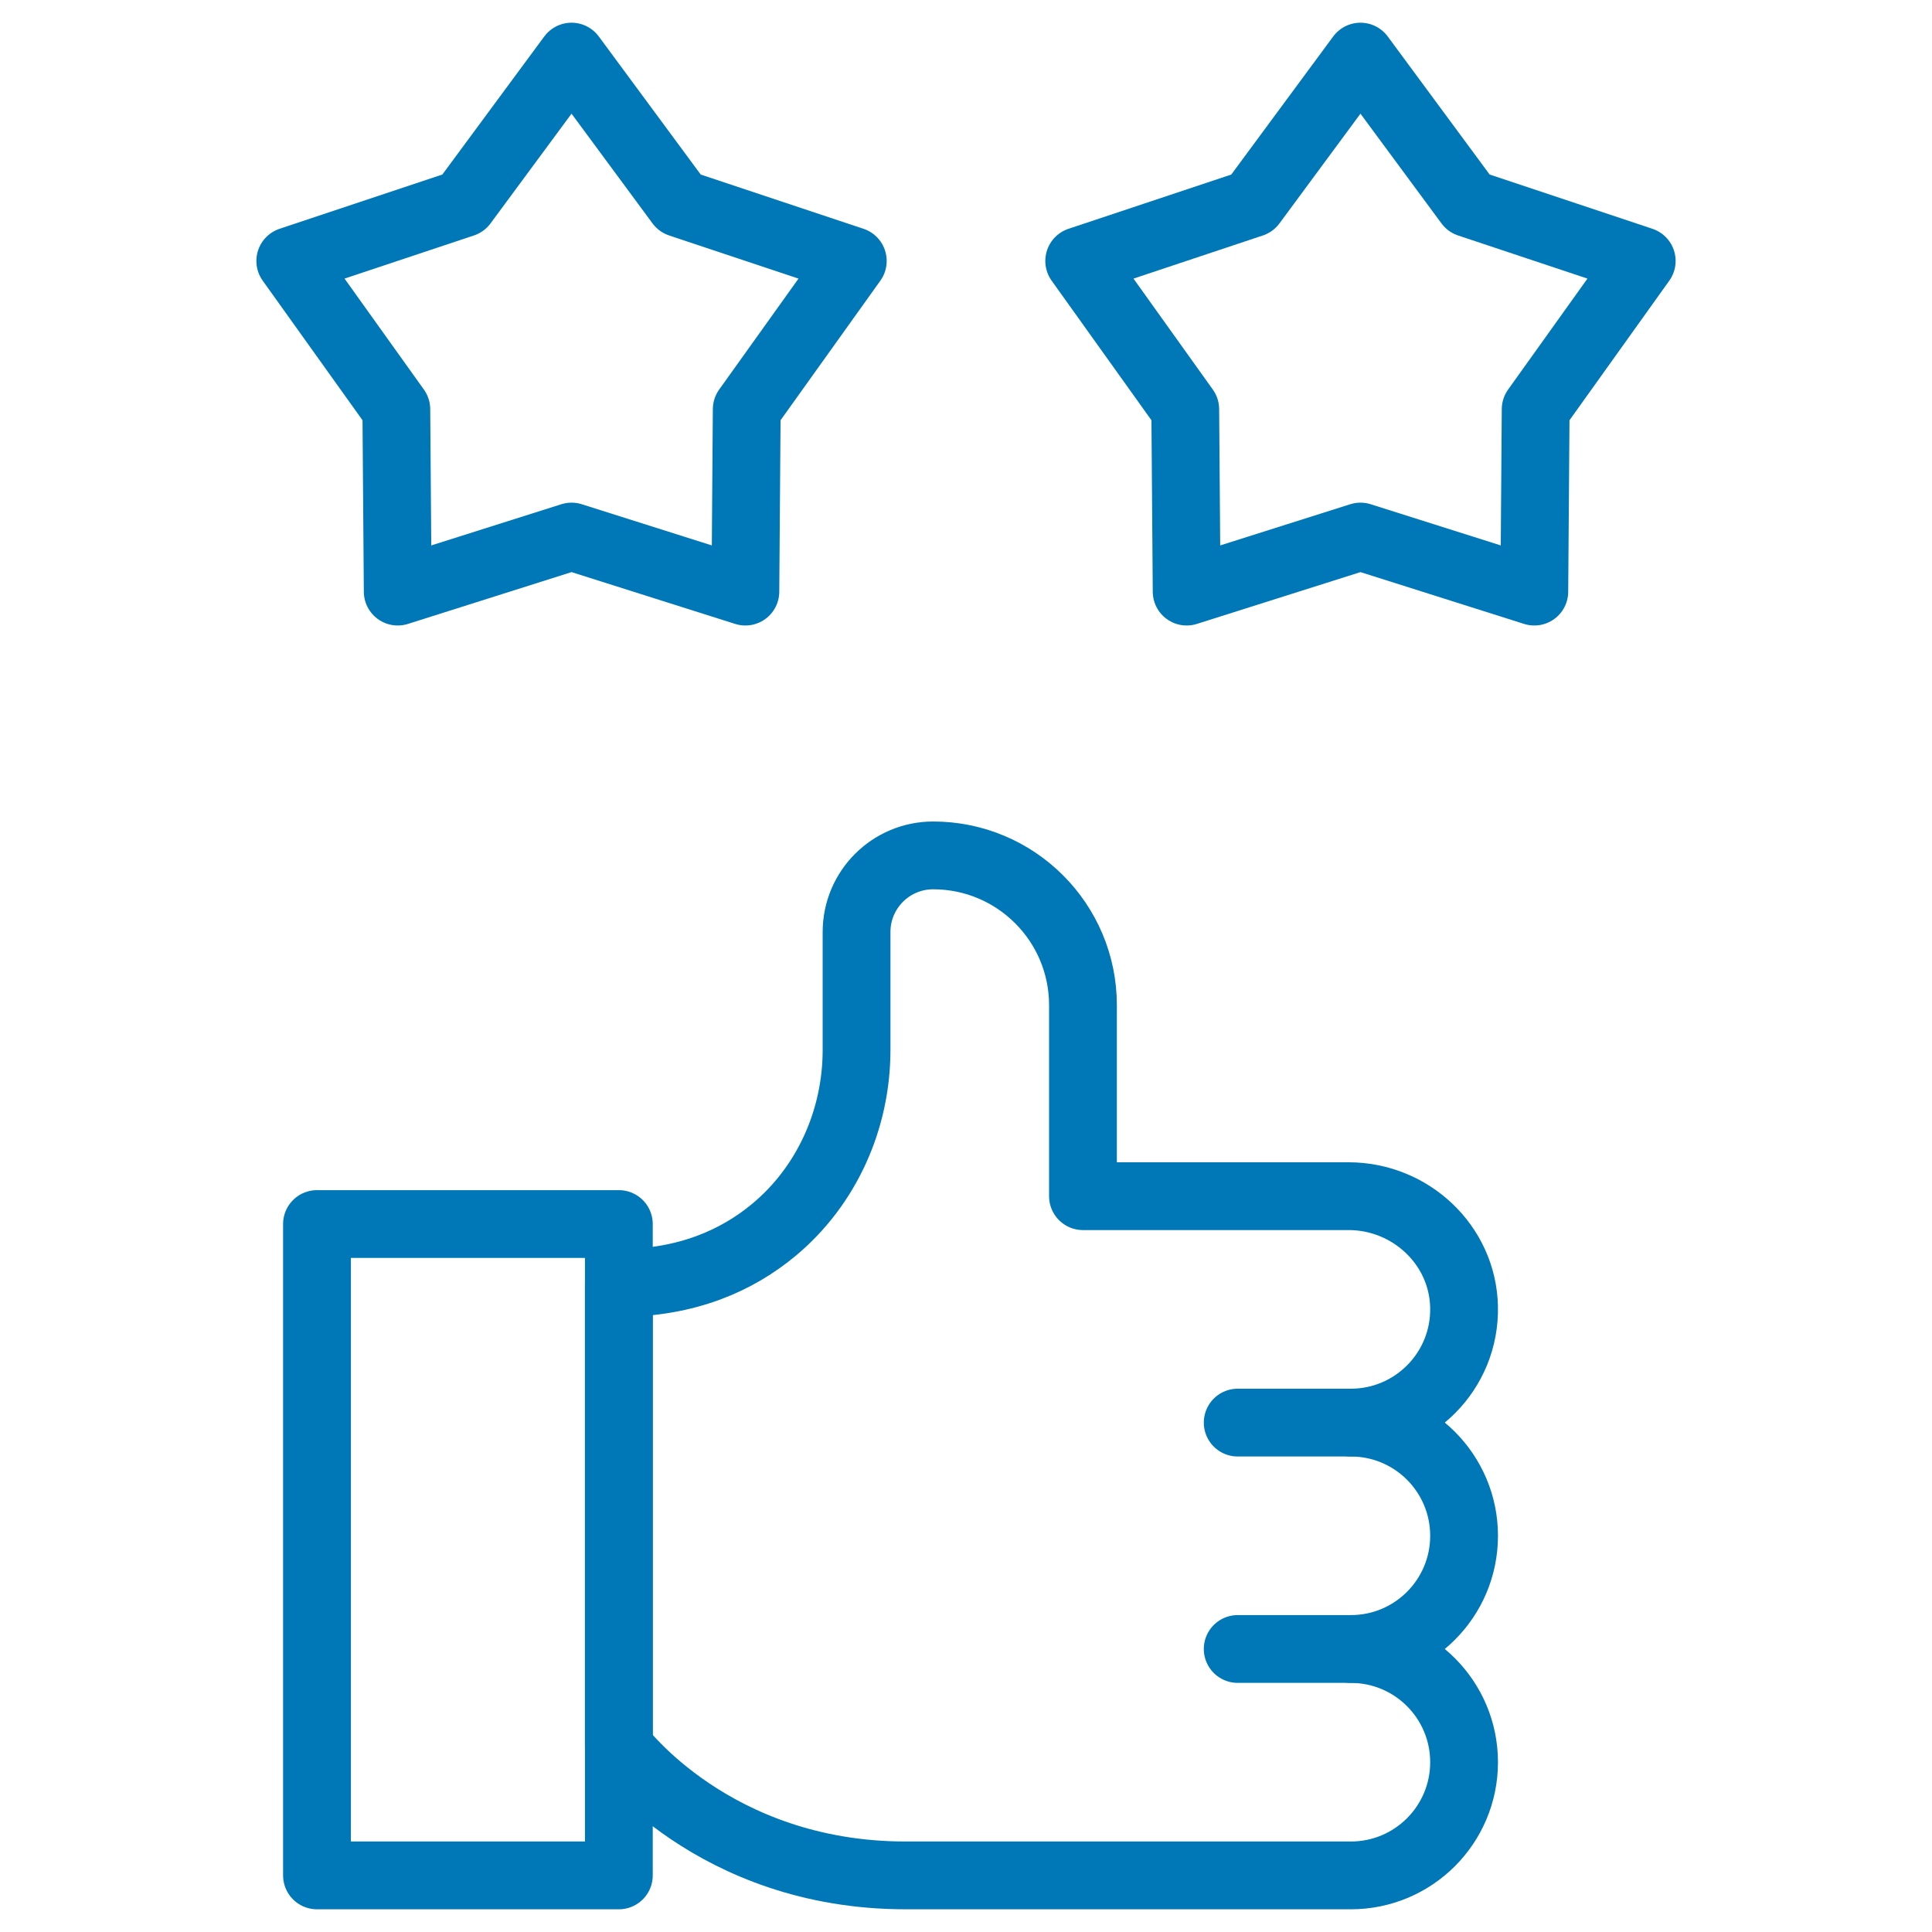
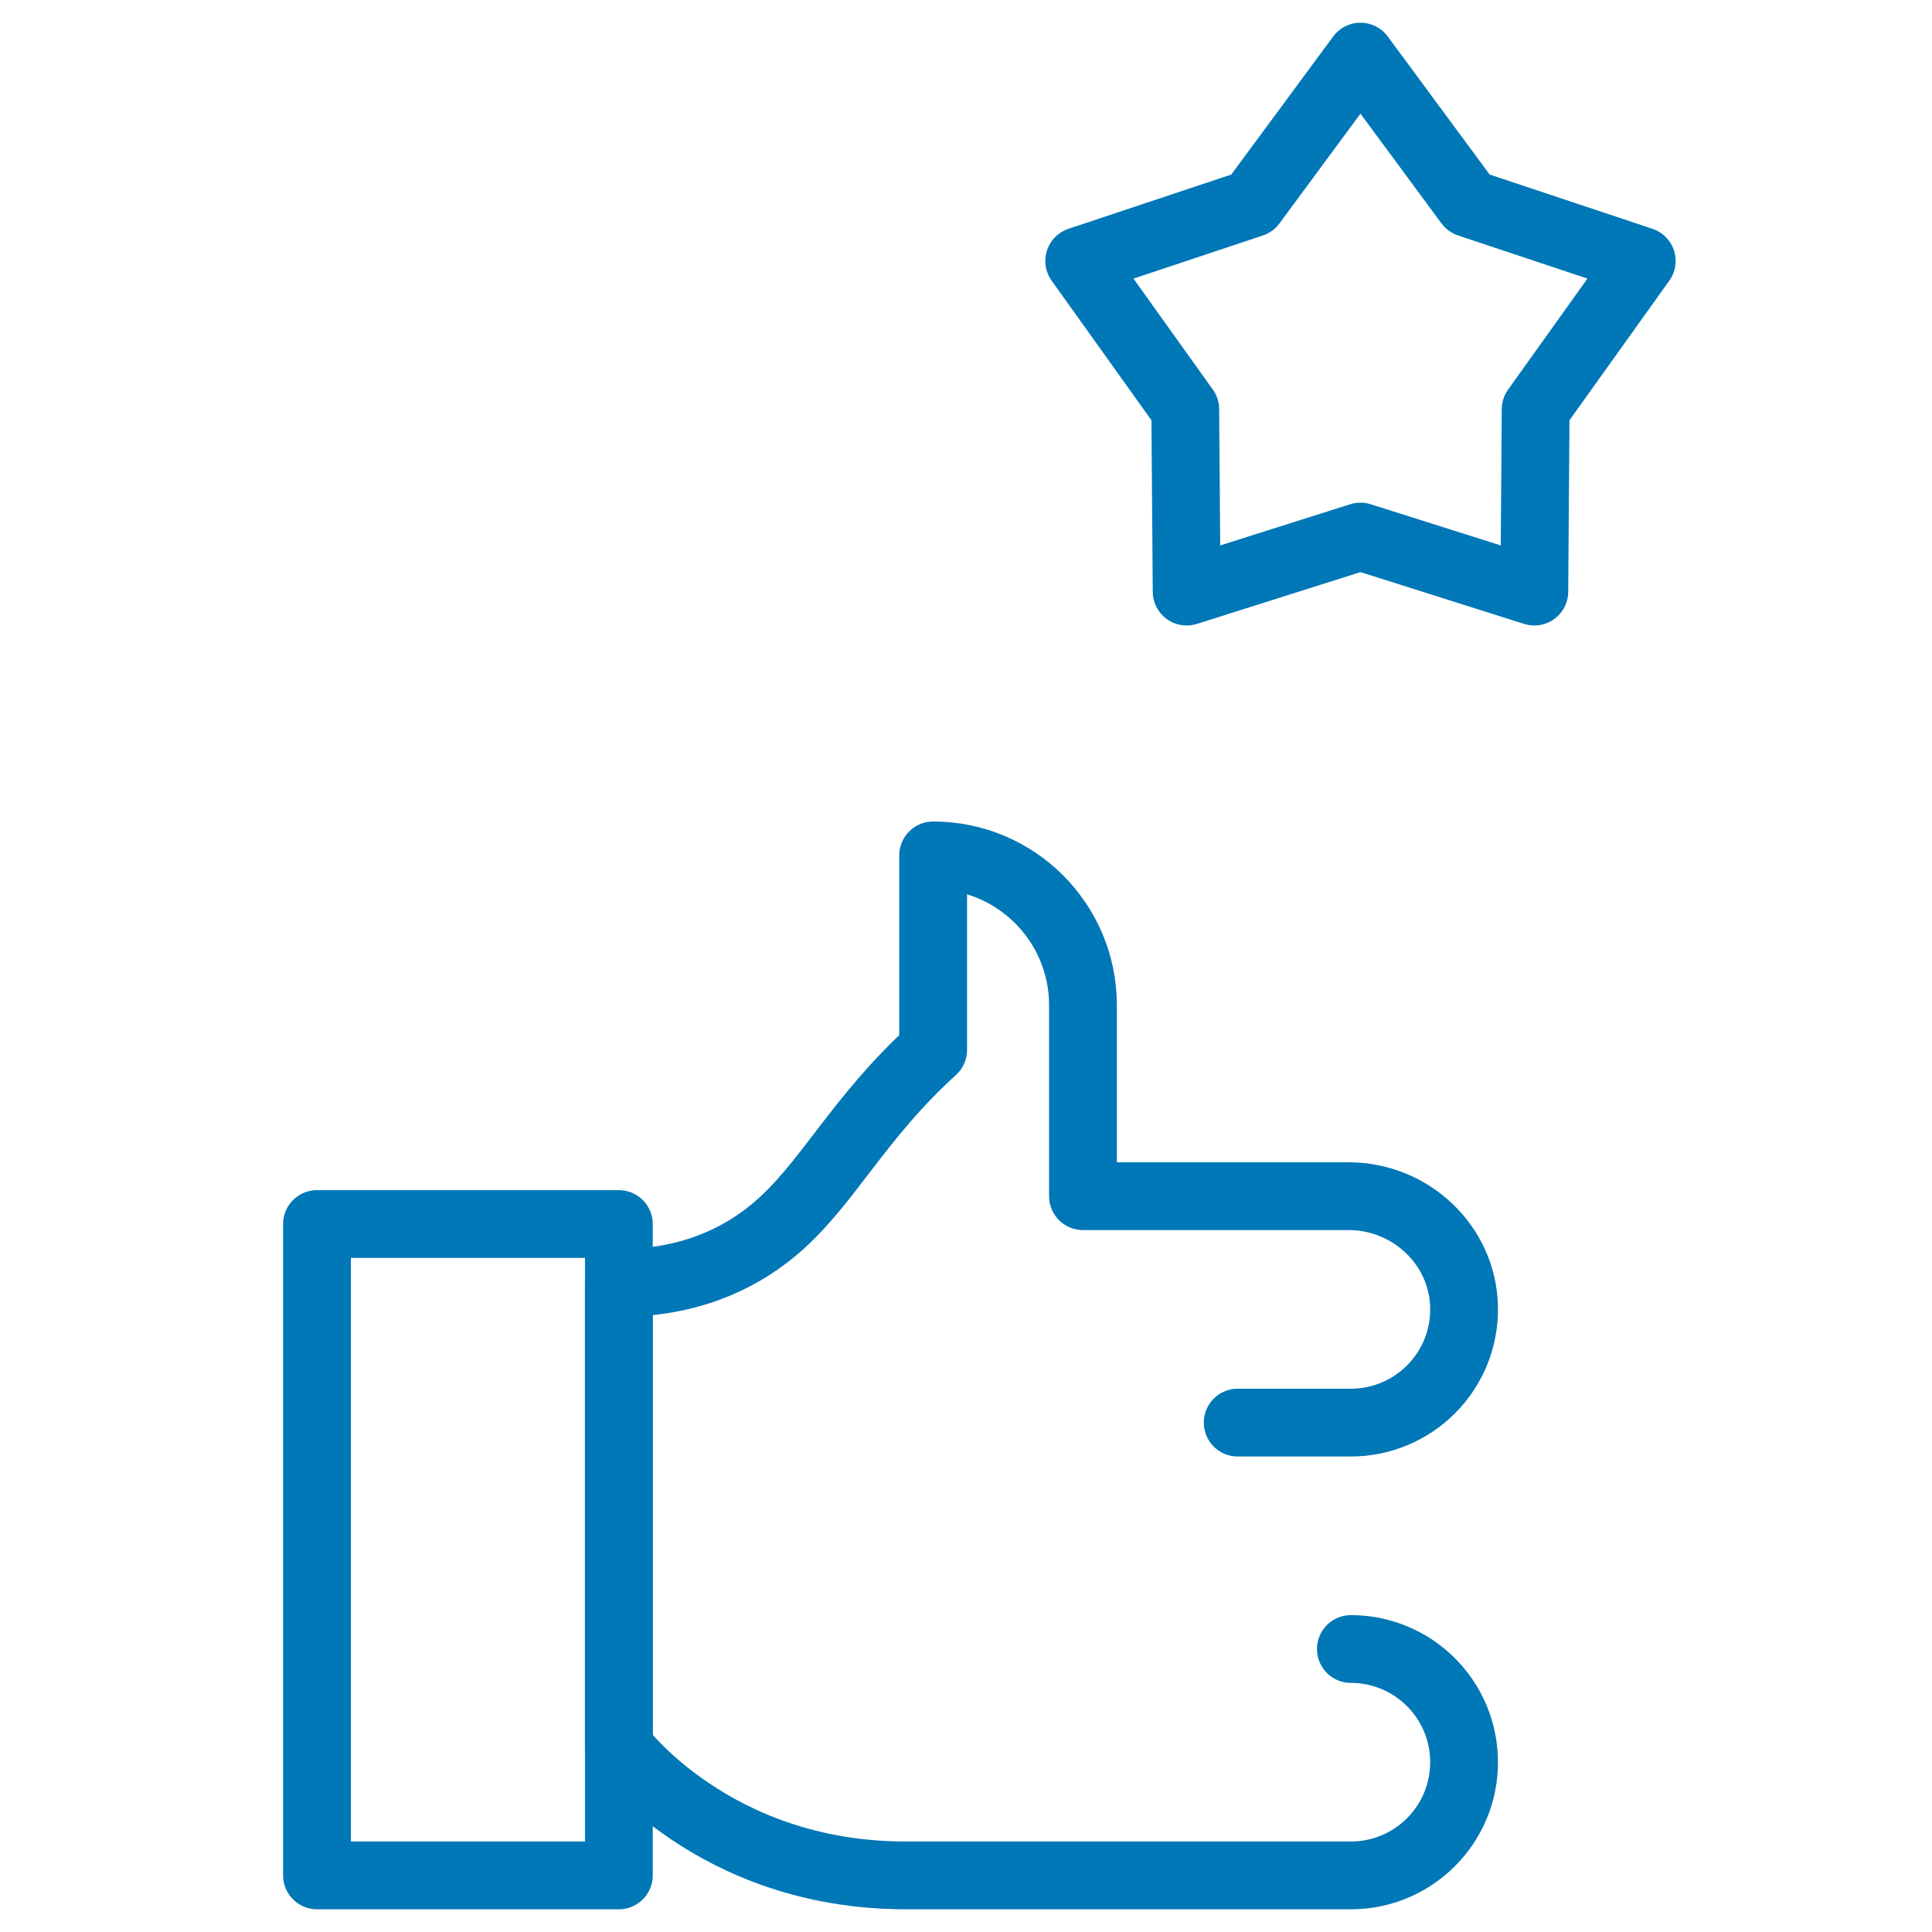
<svg xmlns="http://www.w3.org/2000/svg" width="57" height="57" viewBox="0 0 57 57" fill="none">
-   <path d="M39.855 41.971C40.777 41.971 41.612 42.345 42.217 42.949C42.821 43.554 43.195 44.389 43.195 45.31C43.195 47.155 41.7 48.65 39.855 48.65H36.516" stroke="#0077B6" stroke-width="2" stroke-miterlimit="10" stroke-linecap="round" stroke-linejoin="round" />
-   <path d="M36.516 41.971H39.855C40.777 41.971 41.612 41.597 42.217 40.992C42.839 40.37 43.217 39.505 43.194 38.551C43.152 36.727 41.613 35.291 39.788 35.291H31.951V29.657C31.951 27.216 29.972 25.237 27.531 25.237C26.283 25.237 25.271 26.249 25.271 27.497V30.976C25.271 33.024 24.394 34.992 22.817 36.297C21.759 37.172 20.285 37.852 18.258 37.852V51.545C18.258 51.545 21.037 55.33 26.719 55.33H39.855C40.777 55.33 41.612 54.956 42.217 54.352C42.821 53.747 43.195 52.912 43.195 51.991C43.195 50.146 41.7 48.651 39.855 48.651" stroke="#0077B6" stroke-width="2" stroke-miterlimit="10" stroke-linecap="round" stroke-linejoin="round" />
+   <path d="M36.516 41.971H39.855C40.777 41.971 41.612 41.597 42.217 40.992C42.839 40.37 43.217 39.505 43.194 38.551C43.152 36.727 41.613 35.291 39.788 35.291H31.951V29.657C31.951 27.216 29.972 25.237 27.531 25.237V30.976C25.271 33.024 24.394 34.992 22.817 36.297C21.759 37.172 20.285 37.852 18.258 37.852V51.545C18.258 51.545 21.037 55.33 26.719 55.33H39.855C40.777 55.33 41.612 54.956 42.217 54.352C42.821 53.747 43.195 52.912 43.195 51.991C43.195 50.146 41.7 48.651 39.855 48.651" stroke="#0077B6" stroke-width="2" stroke-miterlimit="10" stroke-linecap="round" stroke-linejoin="round" />
  <path d="M18.258 36.113H9.352V55.33H18.258V36.113Z" stroke="#0077B6" stroke-width="2" stroke-miterlimit="10" stroke-linecap="round" stroke-linejoin="round" />
-   <path d="M16.862 1.67L20.057 5.998L25.16 7.699L22.031 12.075L21.991 17.454L16.862 15.83L11.734 17.454L11.693 12.075L8.564 7.699L13.667 5.998L16.862 1.67Z" stroke="#0077B6" stroke-width="2" stroke-miterlimit="10" stroke-linecap="round" stroke-linejoin="round" />
  <path d="M40.138 1.67L36.943 5.998L31.84 7.699L34.969 12.075L35.01 17.454L40.138 15.83L45.267 17.454L45.307 12.075L48.436 7.699L43.333 5.998L40.138 1.67Z" stroke="#0077B6" stroke-width="2" stroke-miterlimit="10" stroke-linecap="round" stroke-linejoin="round" />
</svg>